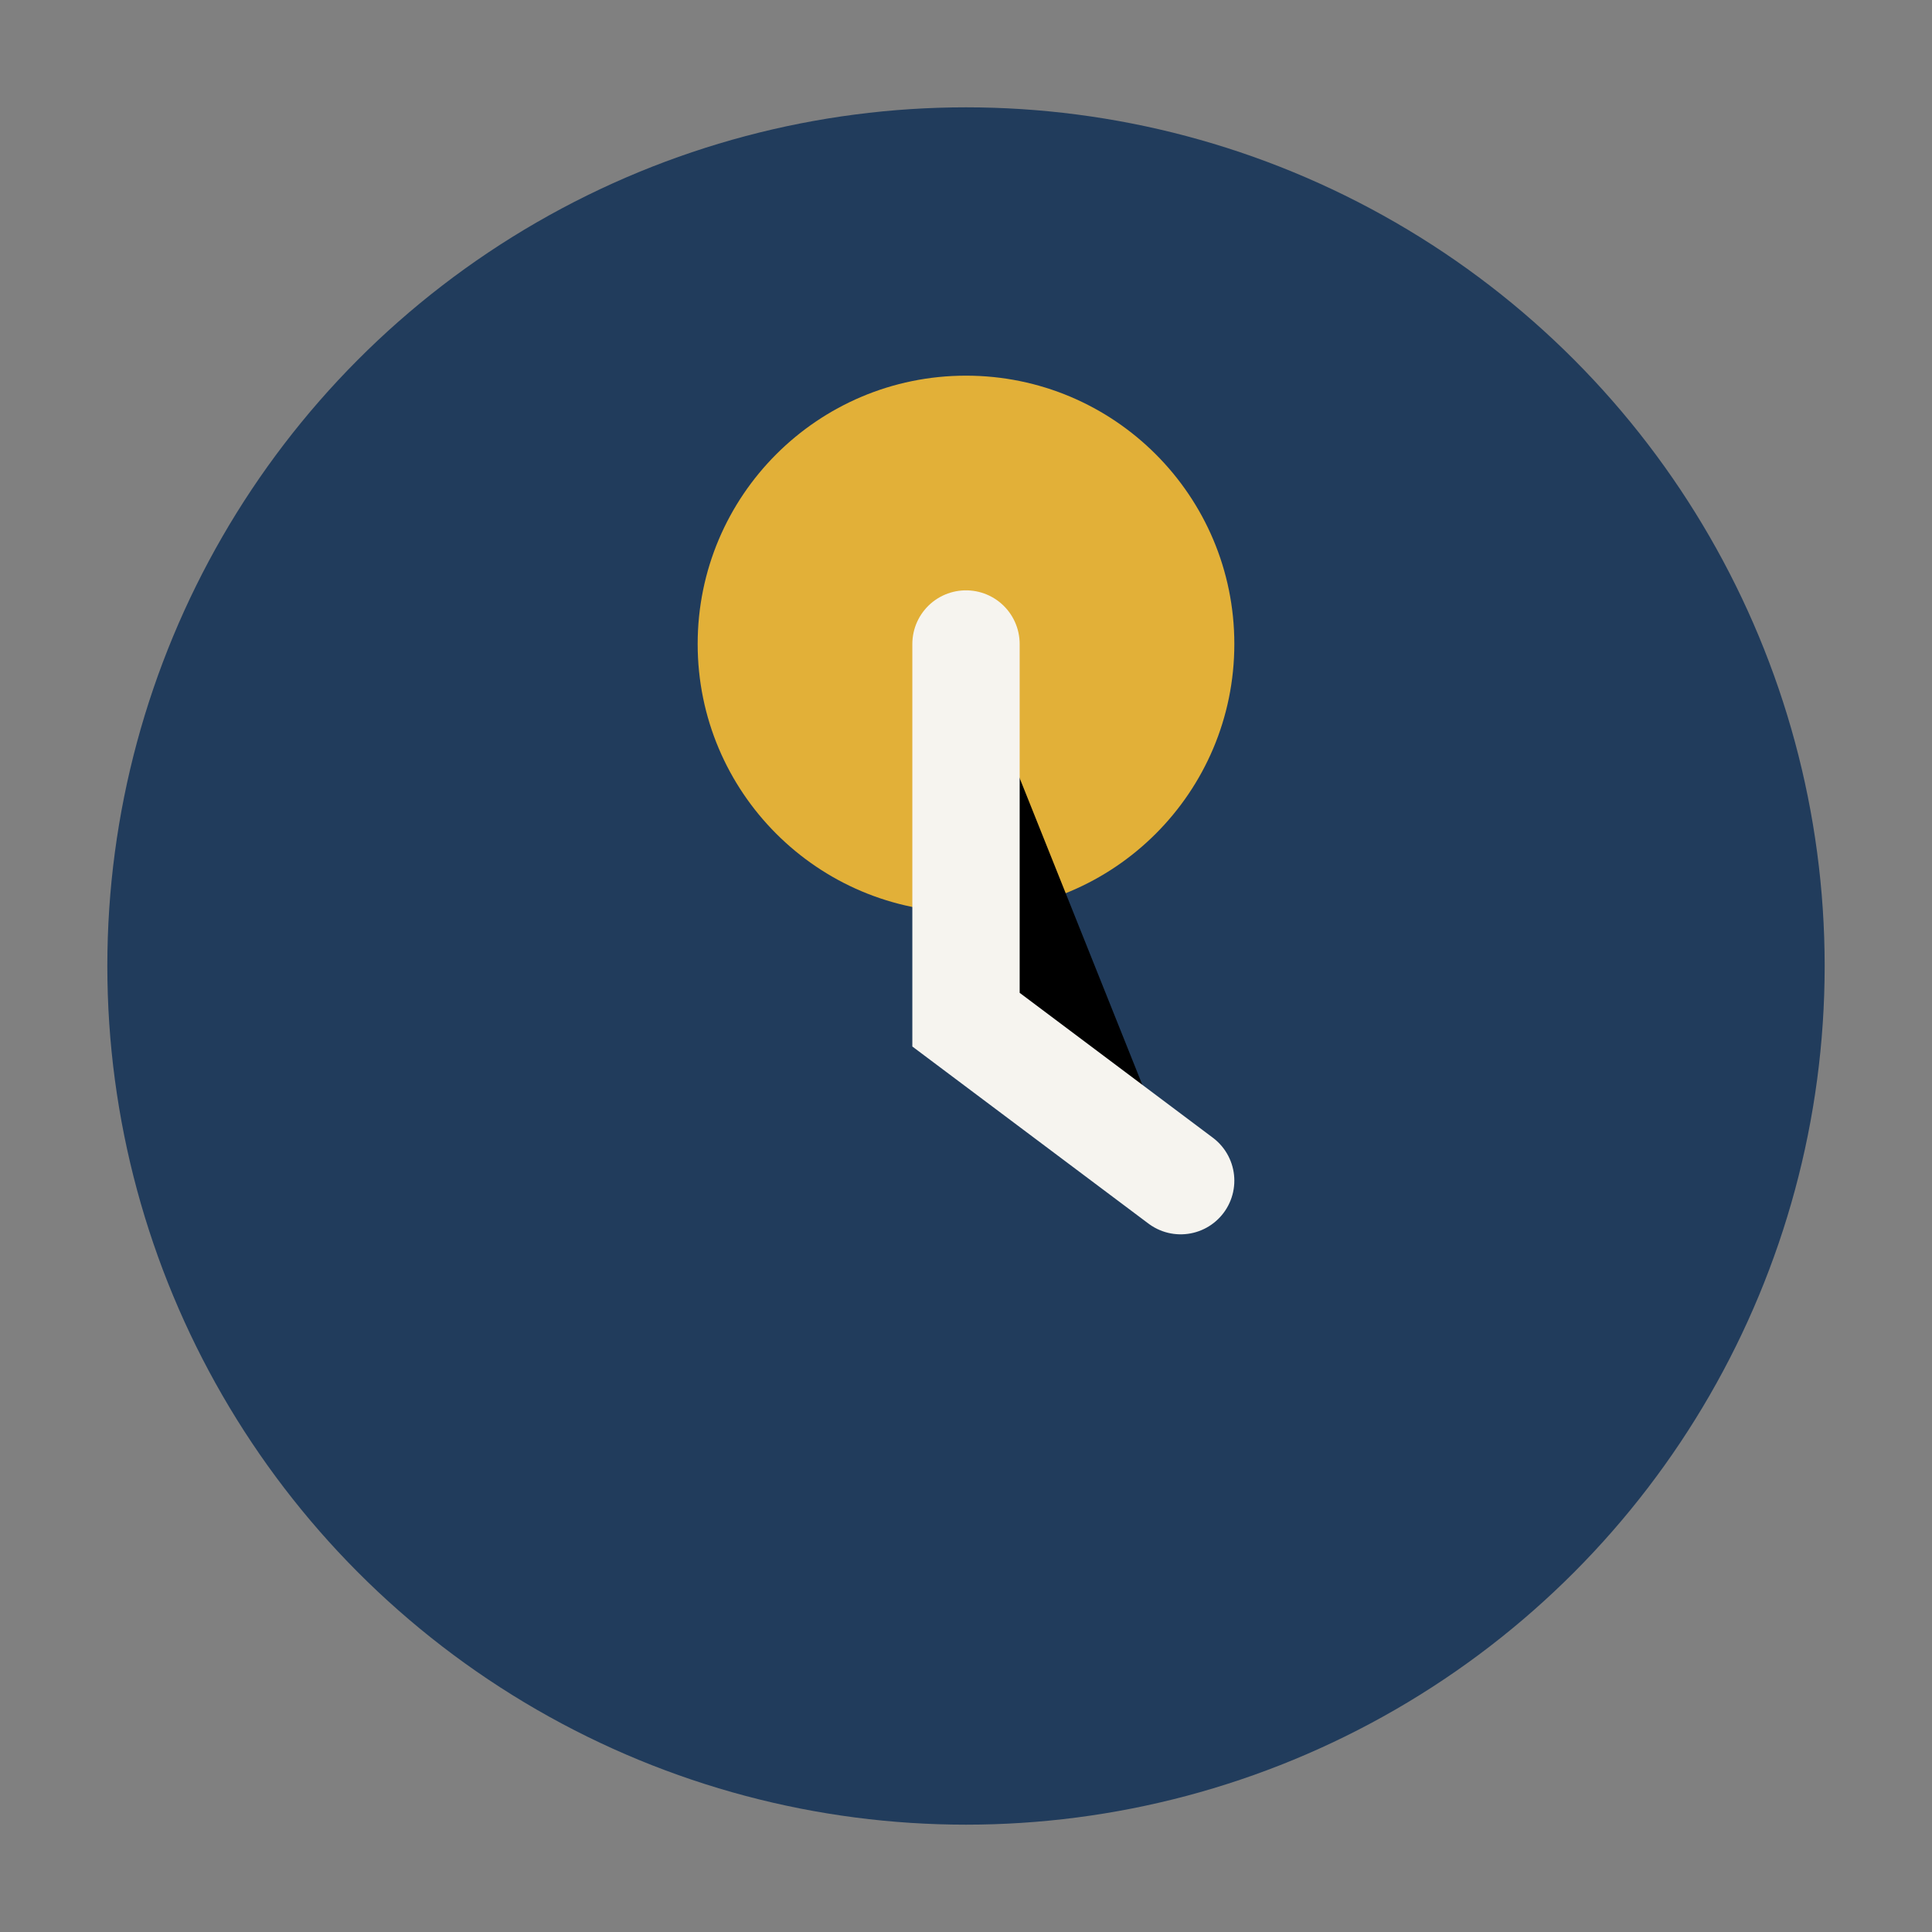
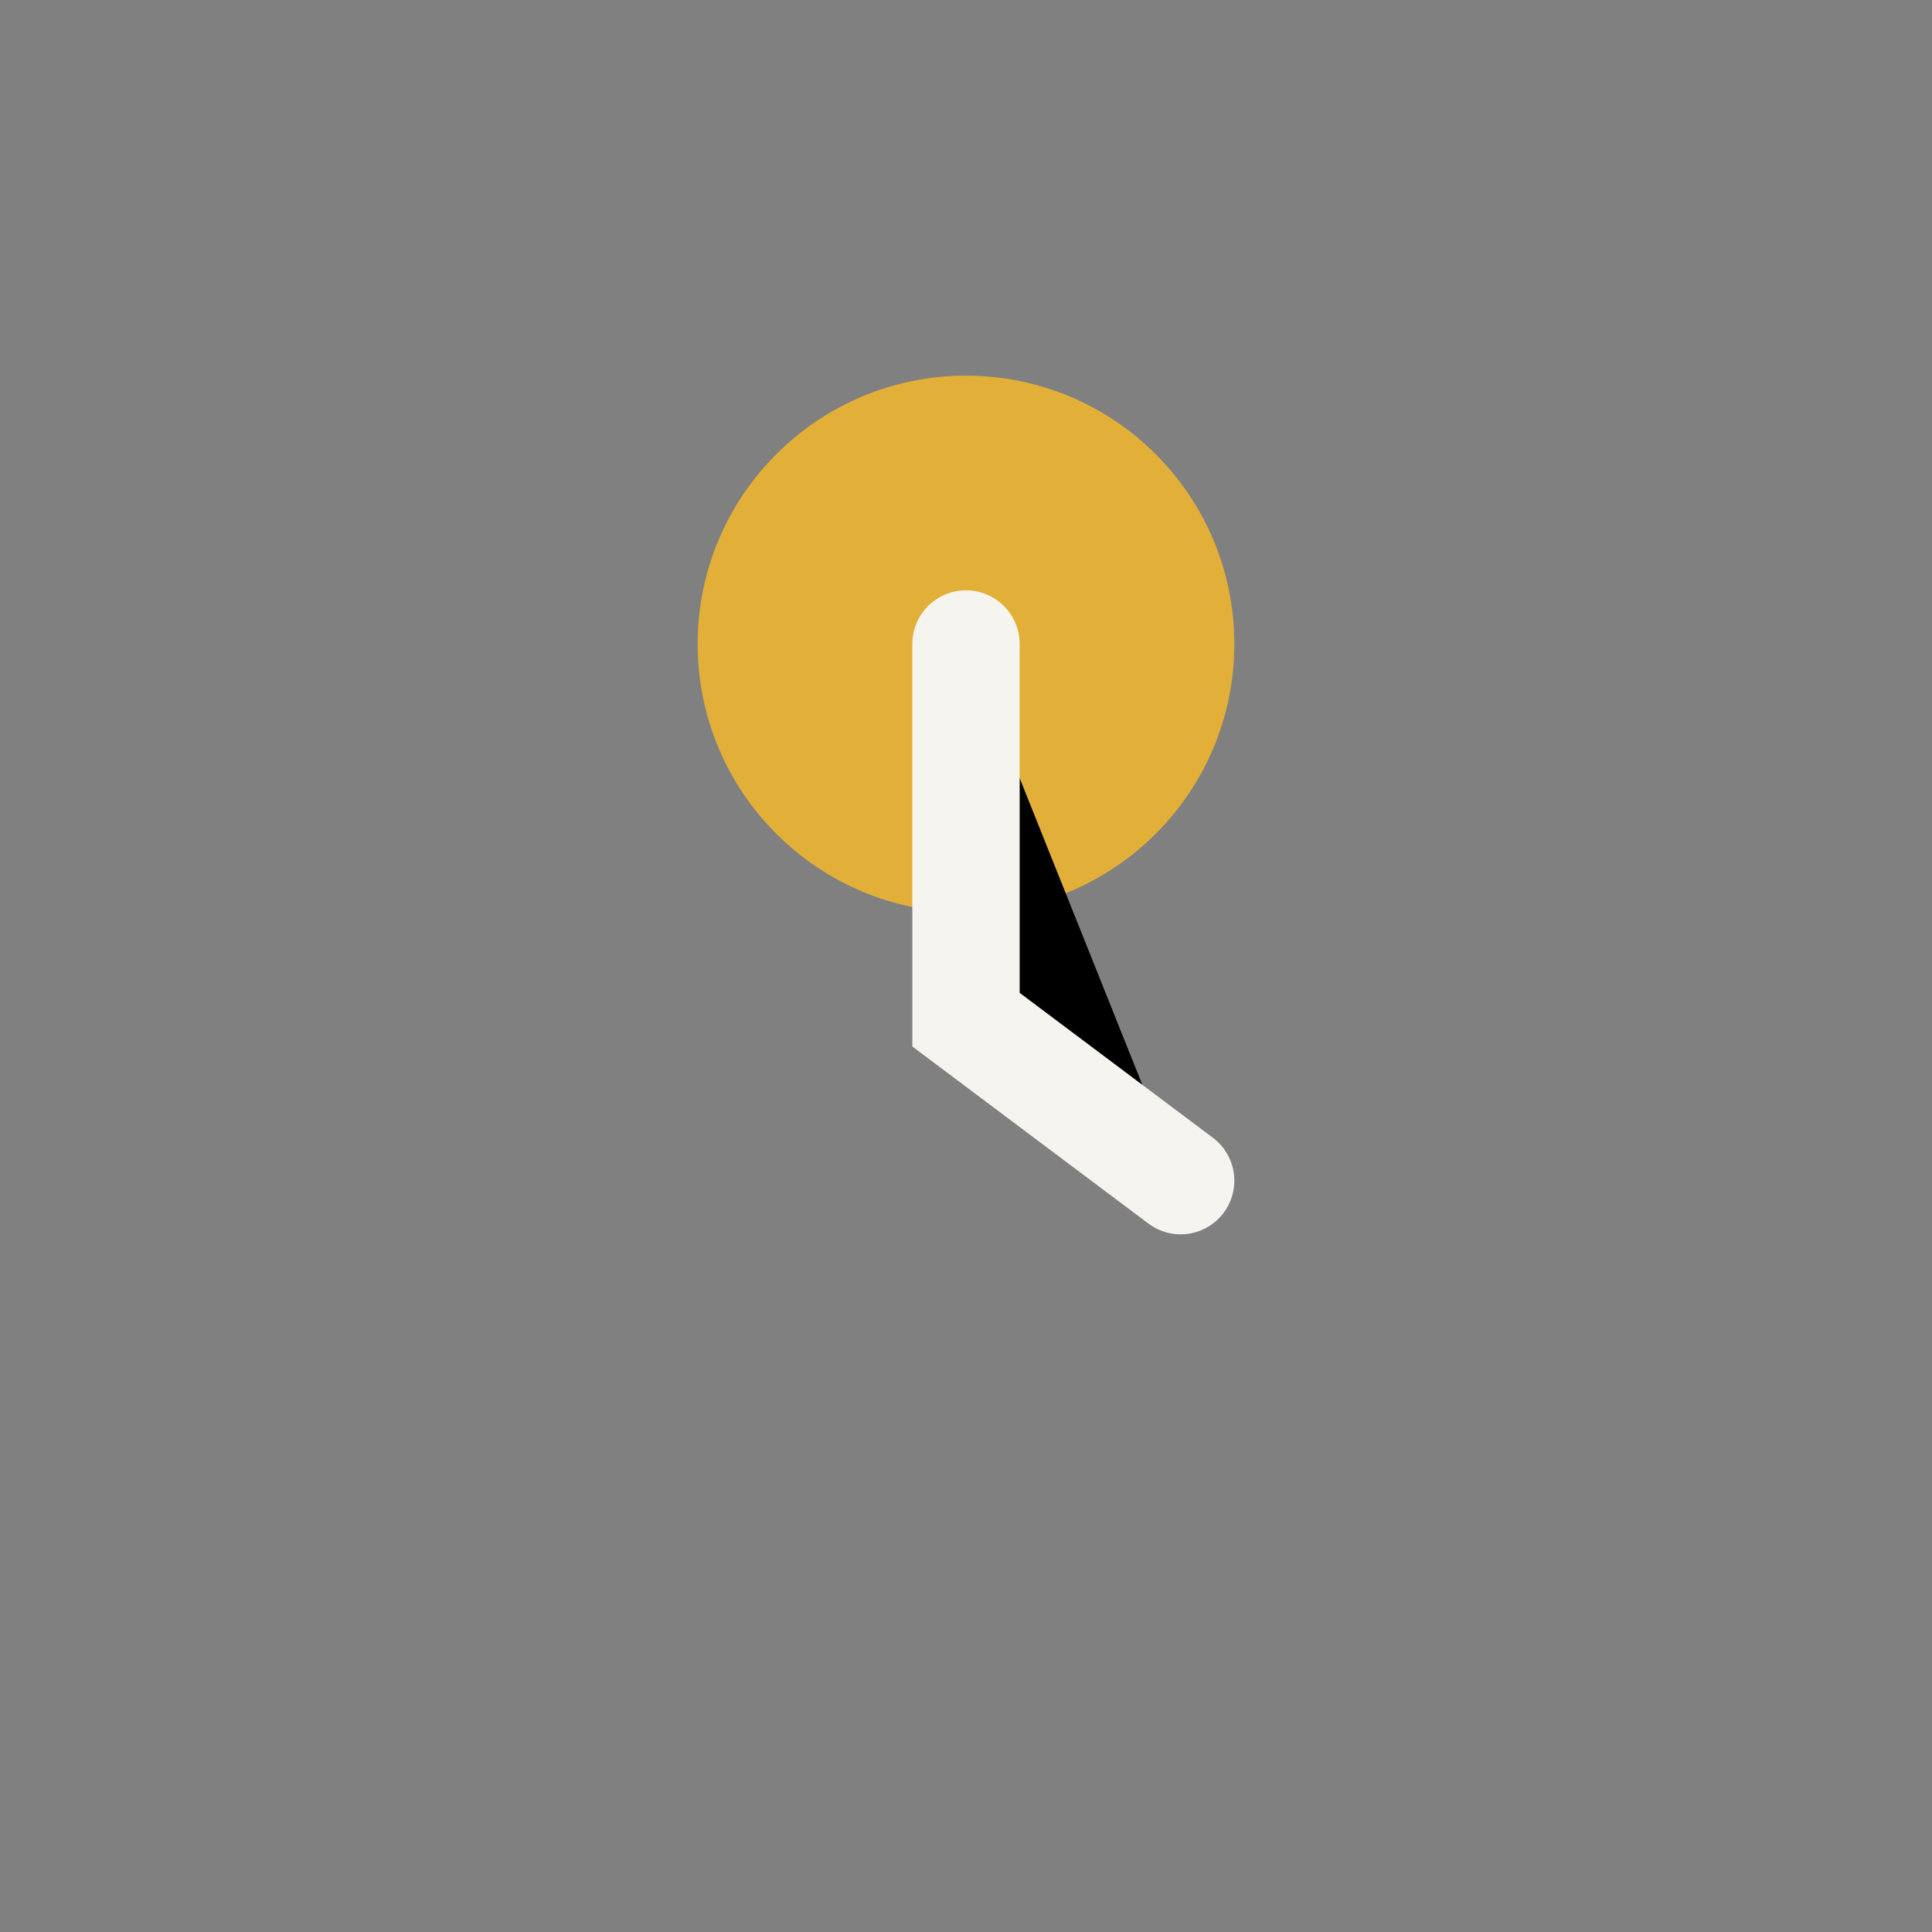
<svg xmlns="http://www.w3.org/2000/svg" width="36" height="36" viewBox="0 0 36 36">
  <rect x="0" y="0" width="36" height="36" fill="#808080" stroke="none" />
-   <circle cx="18" cy="18" r="16" fill="#213C5C" />
  <circle cx="18" cy="12" r="5" fill="#E2B038" />
  <path d="M18 12v7l4 3" stroke="#F6F4EF" stroke-width="2" stroke-linecap="round" />
</svg>